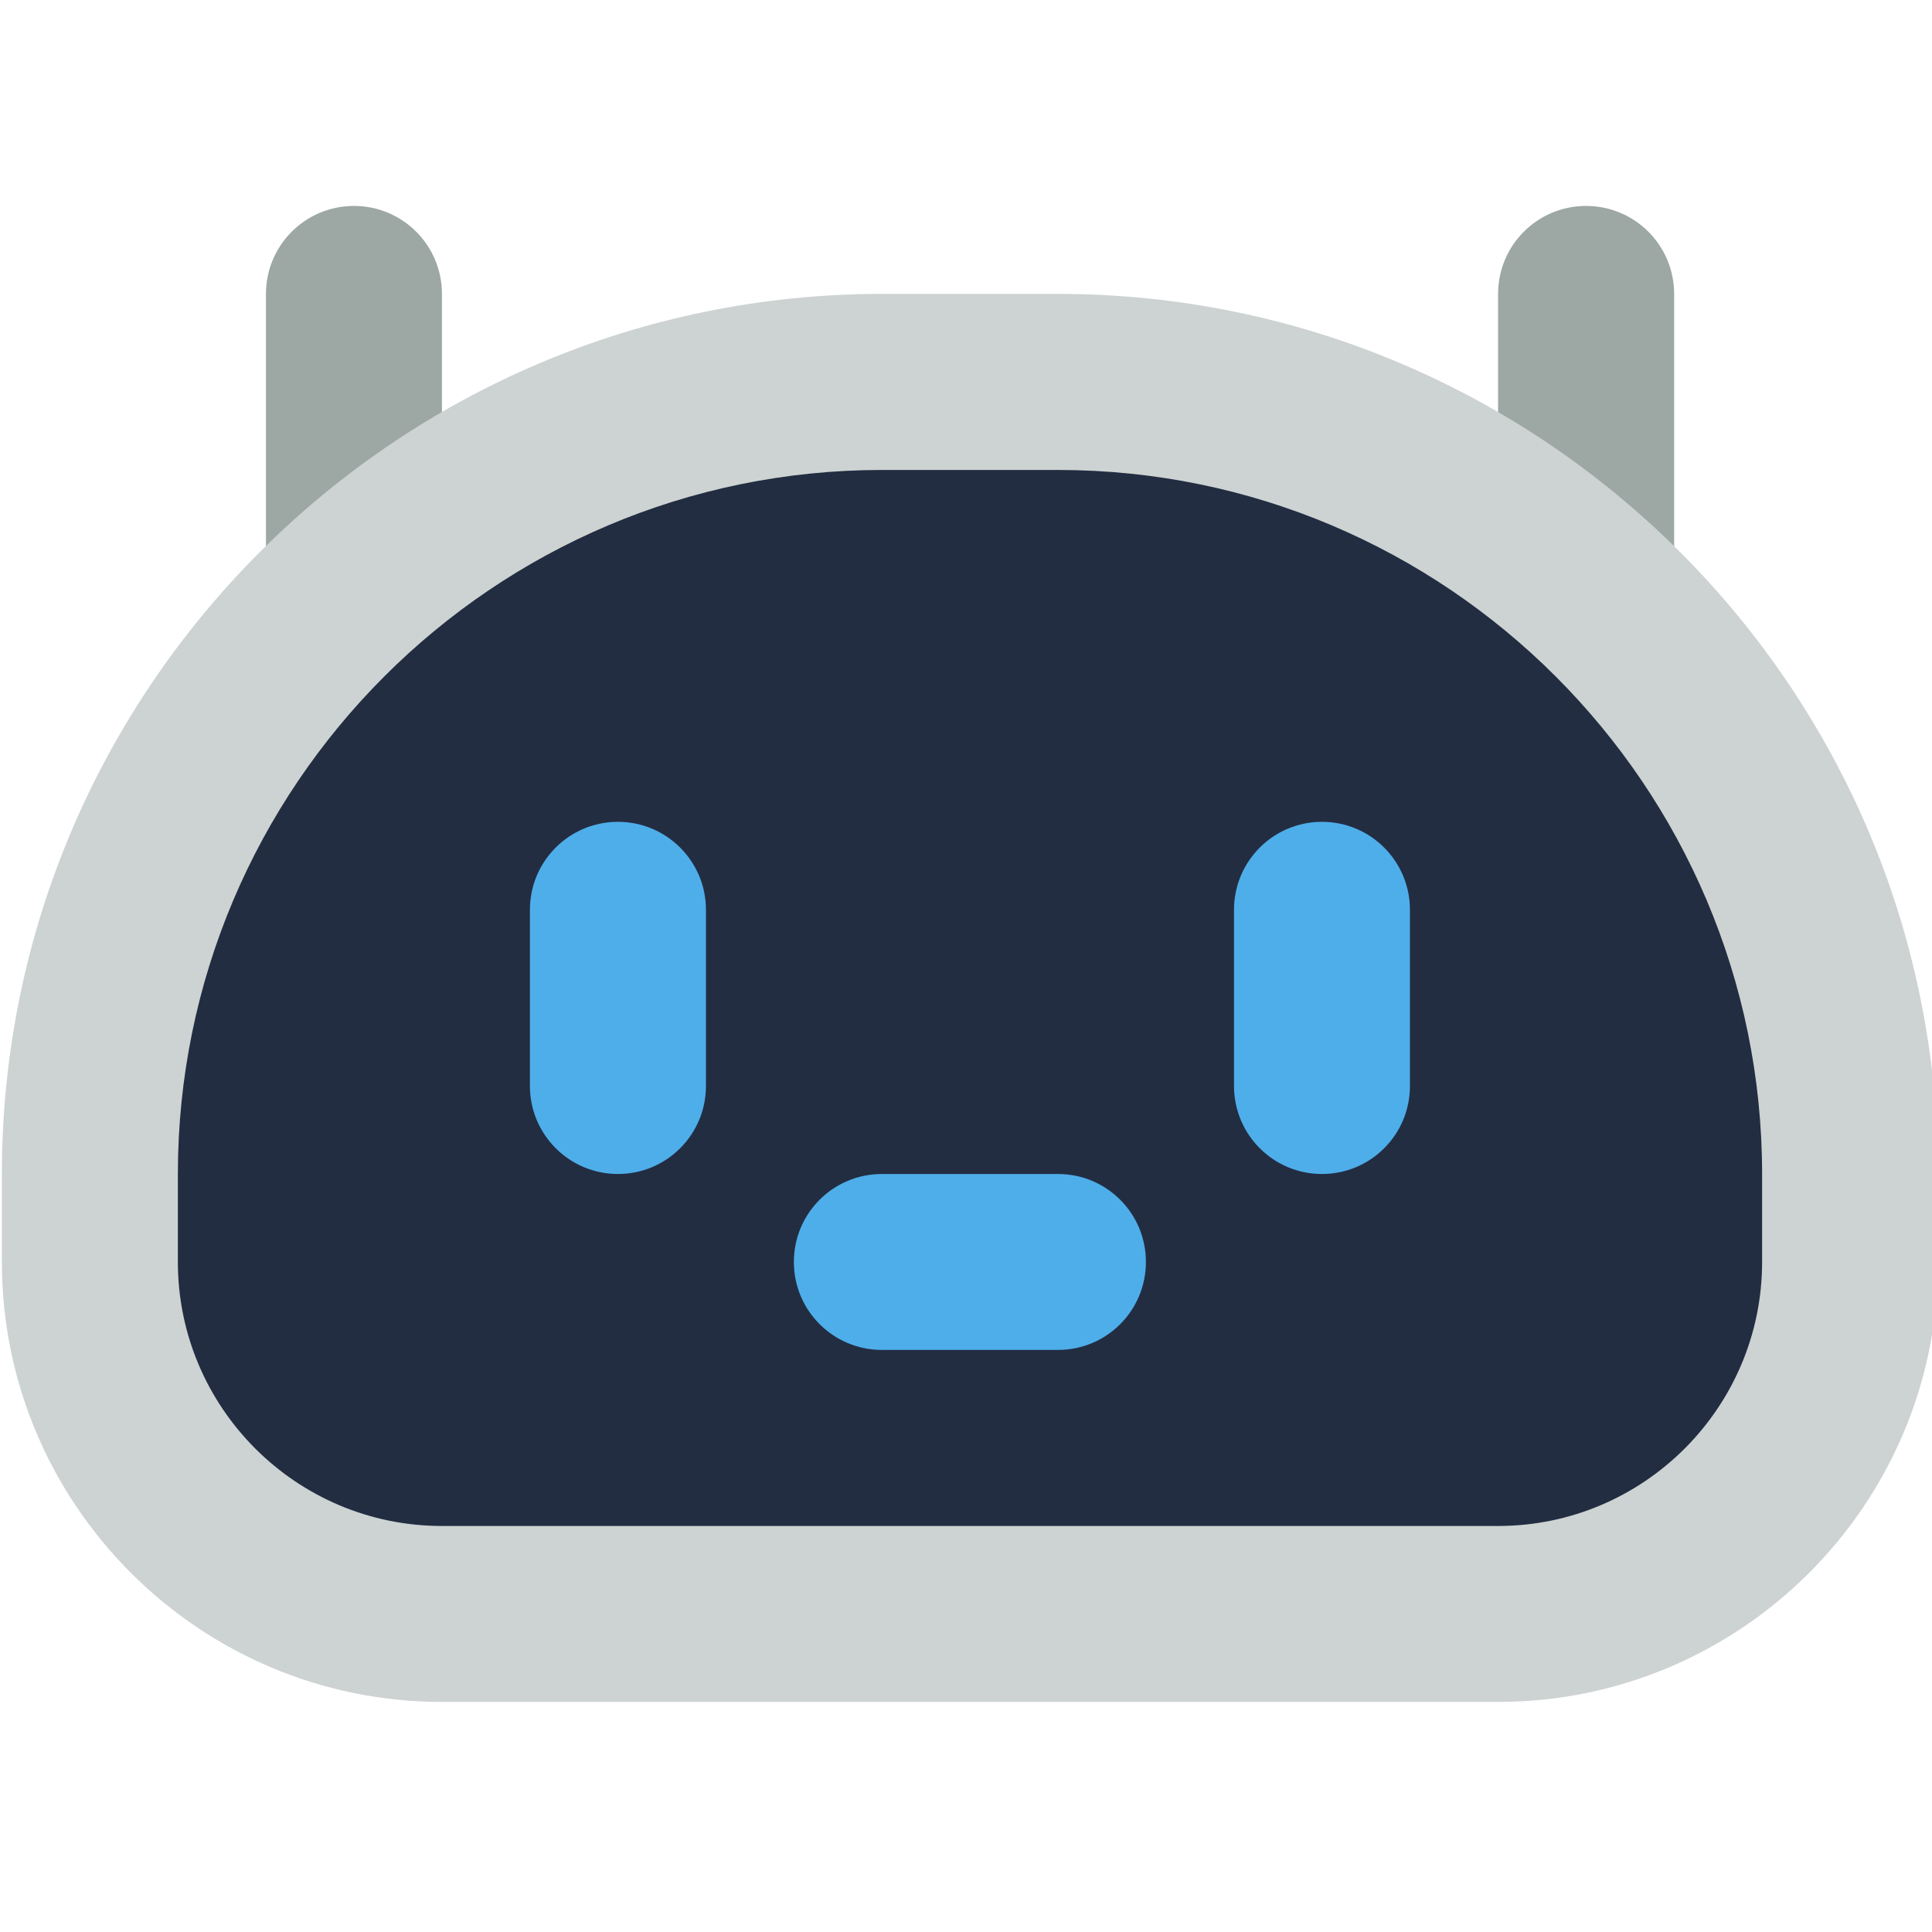
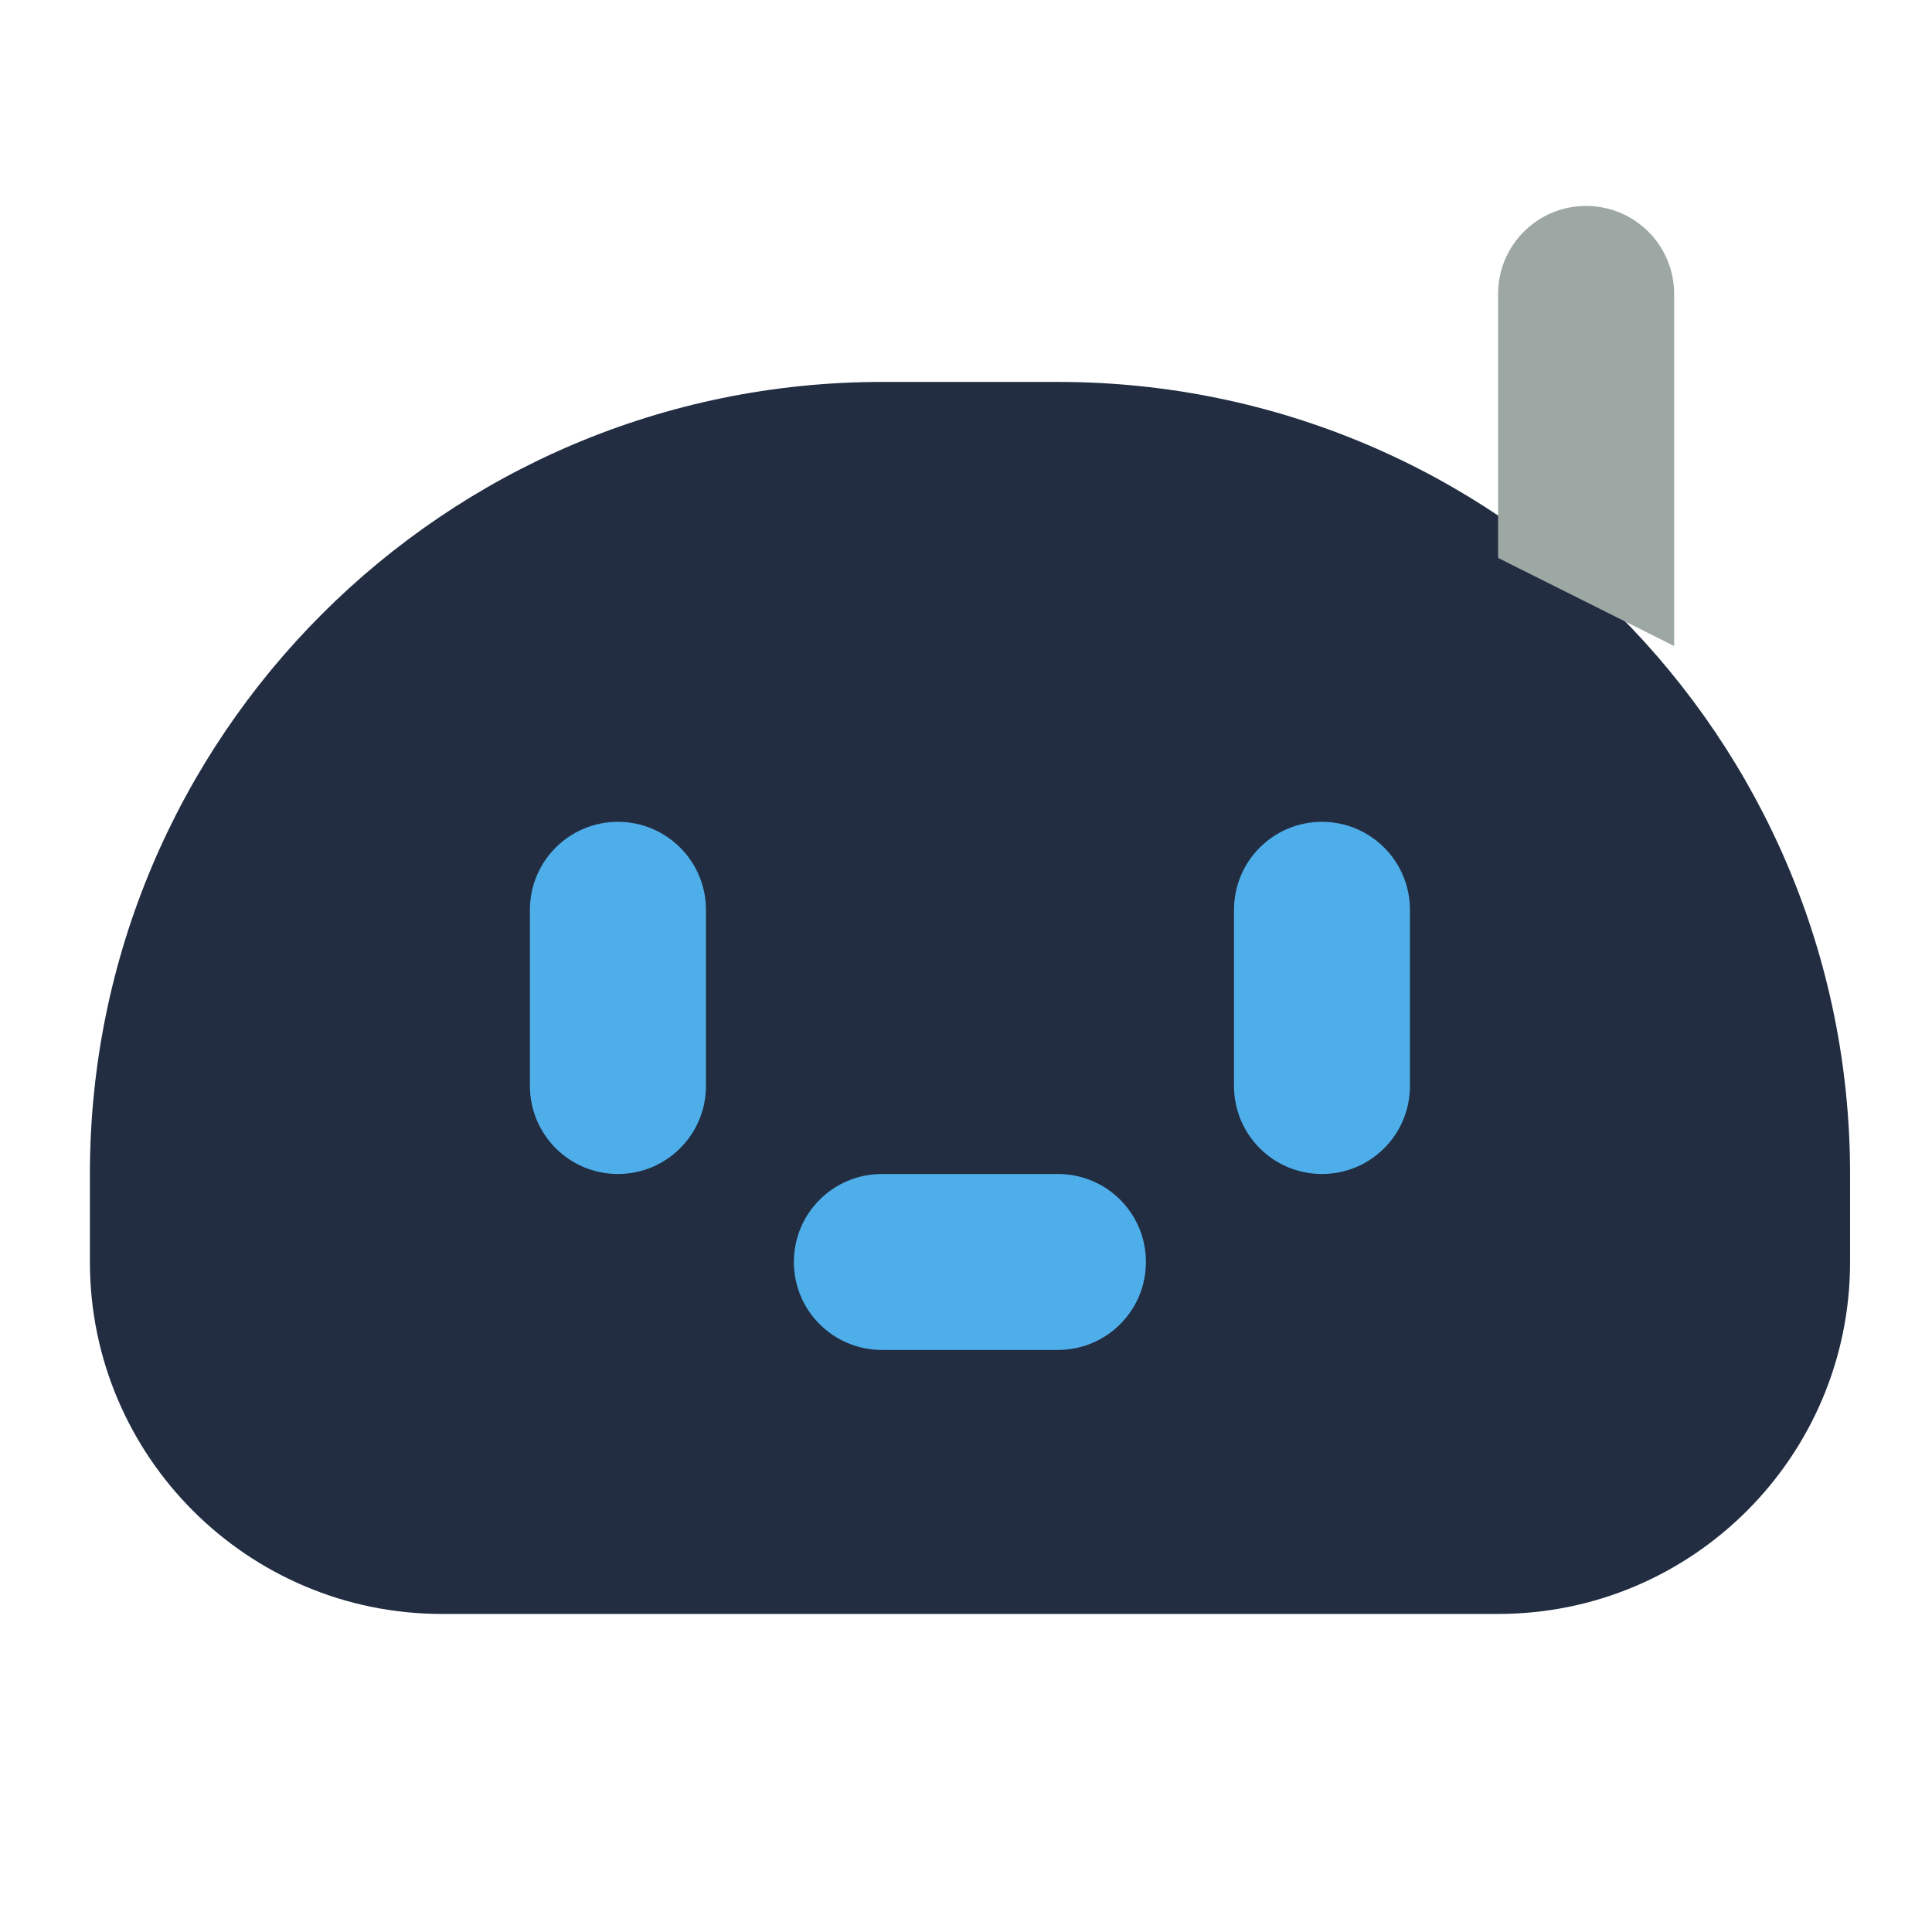
<svg xmlns="http://www.w3.org/2000/svg" version="1.1" id="Ebene_1" x="0px" y="0px" width="32px" height="32px" viewBox="0 0 32 32" enable-background="new 0 0 32 32" xml:space="preserve">
  <g>
    <path fill="#222D42" d="M14.608,6.326h2.916c7.24,0,13.119,5.879,13.119,13.119v1.457c0,3.219-2.611,5.83-5.83,5.83H7.32   c-3.218,0-5.831-2.611-5.831-5.83v-1.457C1.489,12.205,7.368,6.326,14.608,6.326z" />
    <path fill="#4EAEEA" d="M10.235,19.445c-0.805,0-1.458-0.652-1.458-1.459v-2.916c0-0.806,0.652-1.458,1.458-1.458   c0.804,0,1.458,0.652,1.458,1.458v2.916C11.693,18.793,11.04,19.445,10.235,19.445z" />
    <path fill="#4EAEEA" d="M21.896,19.445c-0.806,0-1.457-0.652-1.457-1.459v-2.916c0-0.806,0.651-1.458,1.457-1.458   c0.805,0,1.457,0.652,1.457,1.458v2.916C23.354,18.793,22.701,19.445,21.896,19.445z" />
    <path fill="#4EAEEA" d="M17.523,22.359h-2.916c-0.805,0-1.458-0.65-1.458-1.457s0.653-1.457,1.458-1.457h2.916   c0.805,0,1.457,0.65,1.457,1.457S18.328,22.359,17.523,22.359z" />
    <path fill="#9DA7A4" d="M24.813,9.241V4.869c0-0.807,0.652-1.458,1.457-1.458c0.806,0,1.459,0.651,1.459,1.458V10.7L24.813,9.241z" />
-     <path fill="#9DA7A4" d="M4.405,10.699v-5.83c0-0.807,0.653-1.458,1.458-1.458c0.805,0,1.457,0.651,1.457,1.458v4.373L4.405,10.699z   " />
-     <path fill="#CDD3D2" d="M24.813,28.189H7.32c-4.019,0-7.289-3.269-7.289-7.287v-1.457c0-8.039,6.539-14.577,14.577-14.577h2.916   c8.037,0,14.576,6.539,14.576,14.577v1.457C32.102,24.922,28.83,28.189,24.813,28.189z M14.608,7.784   c-6.43,0-11.662,5.231-11.662,11.661v1.457c0,2.412,1.962,4.373,4.373,4.373h17.494c2.41,0,4.373-1.961,4.373-4.373v-1.457   c0-6.429-5.231-11.661-11.662-11.661H14.608z" />
  </g>
</svg>